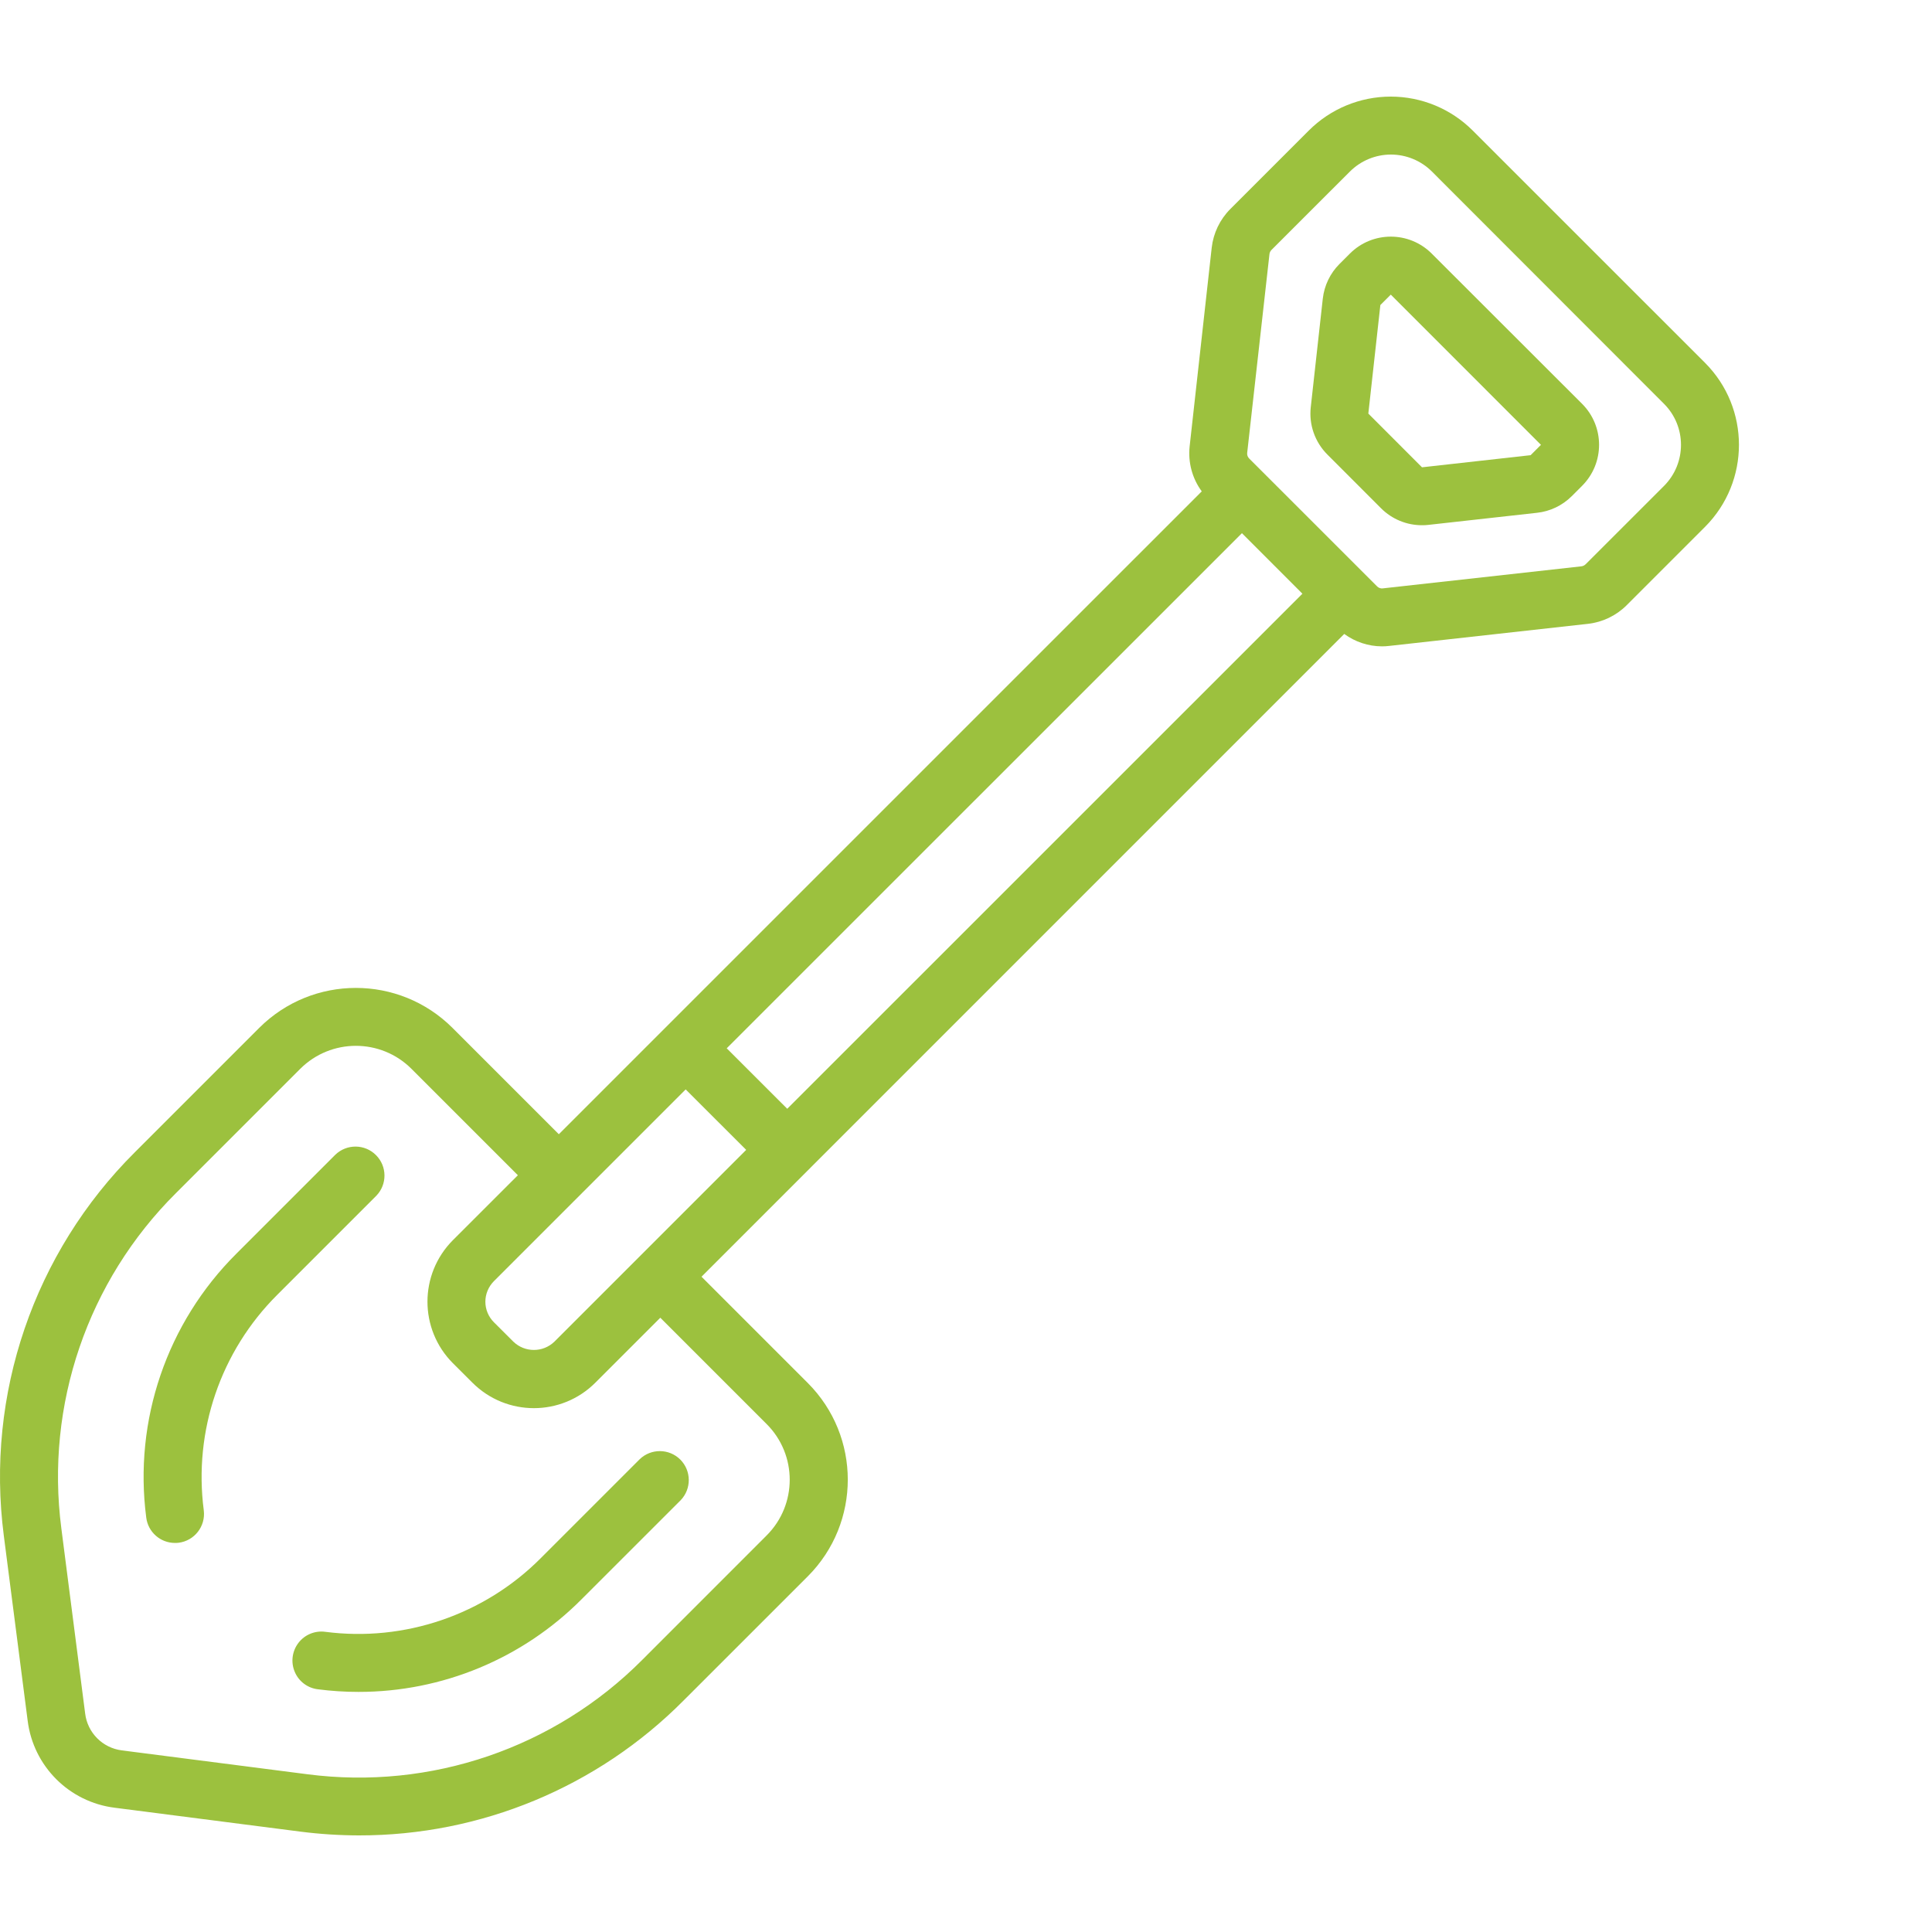
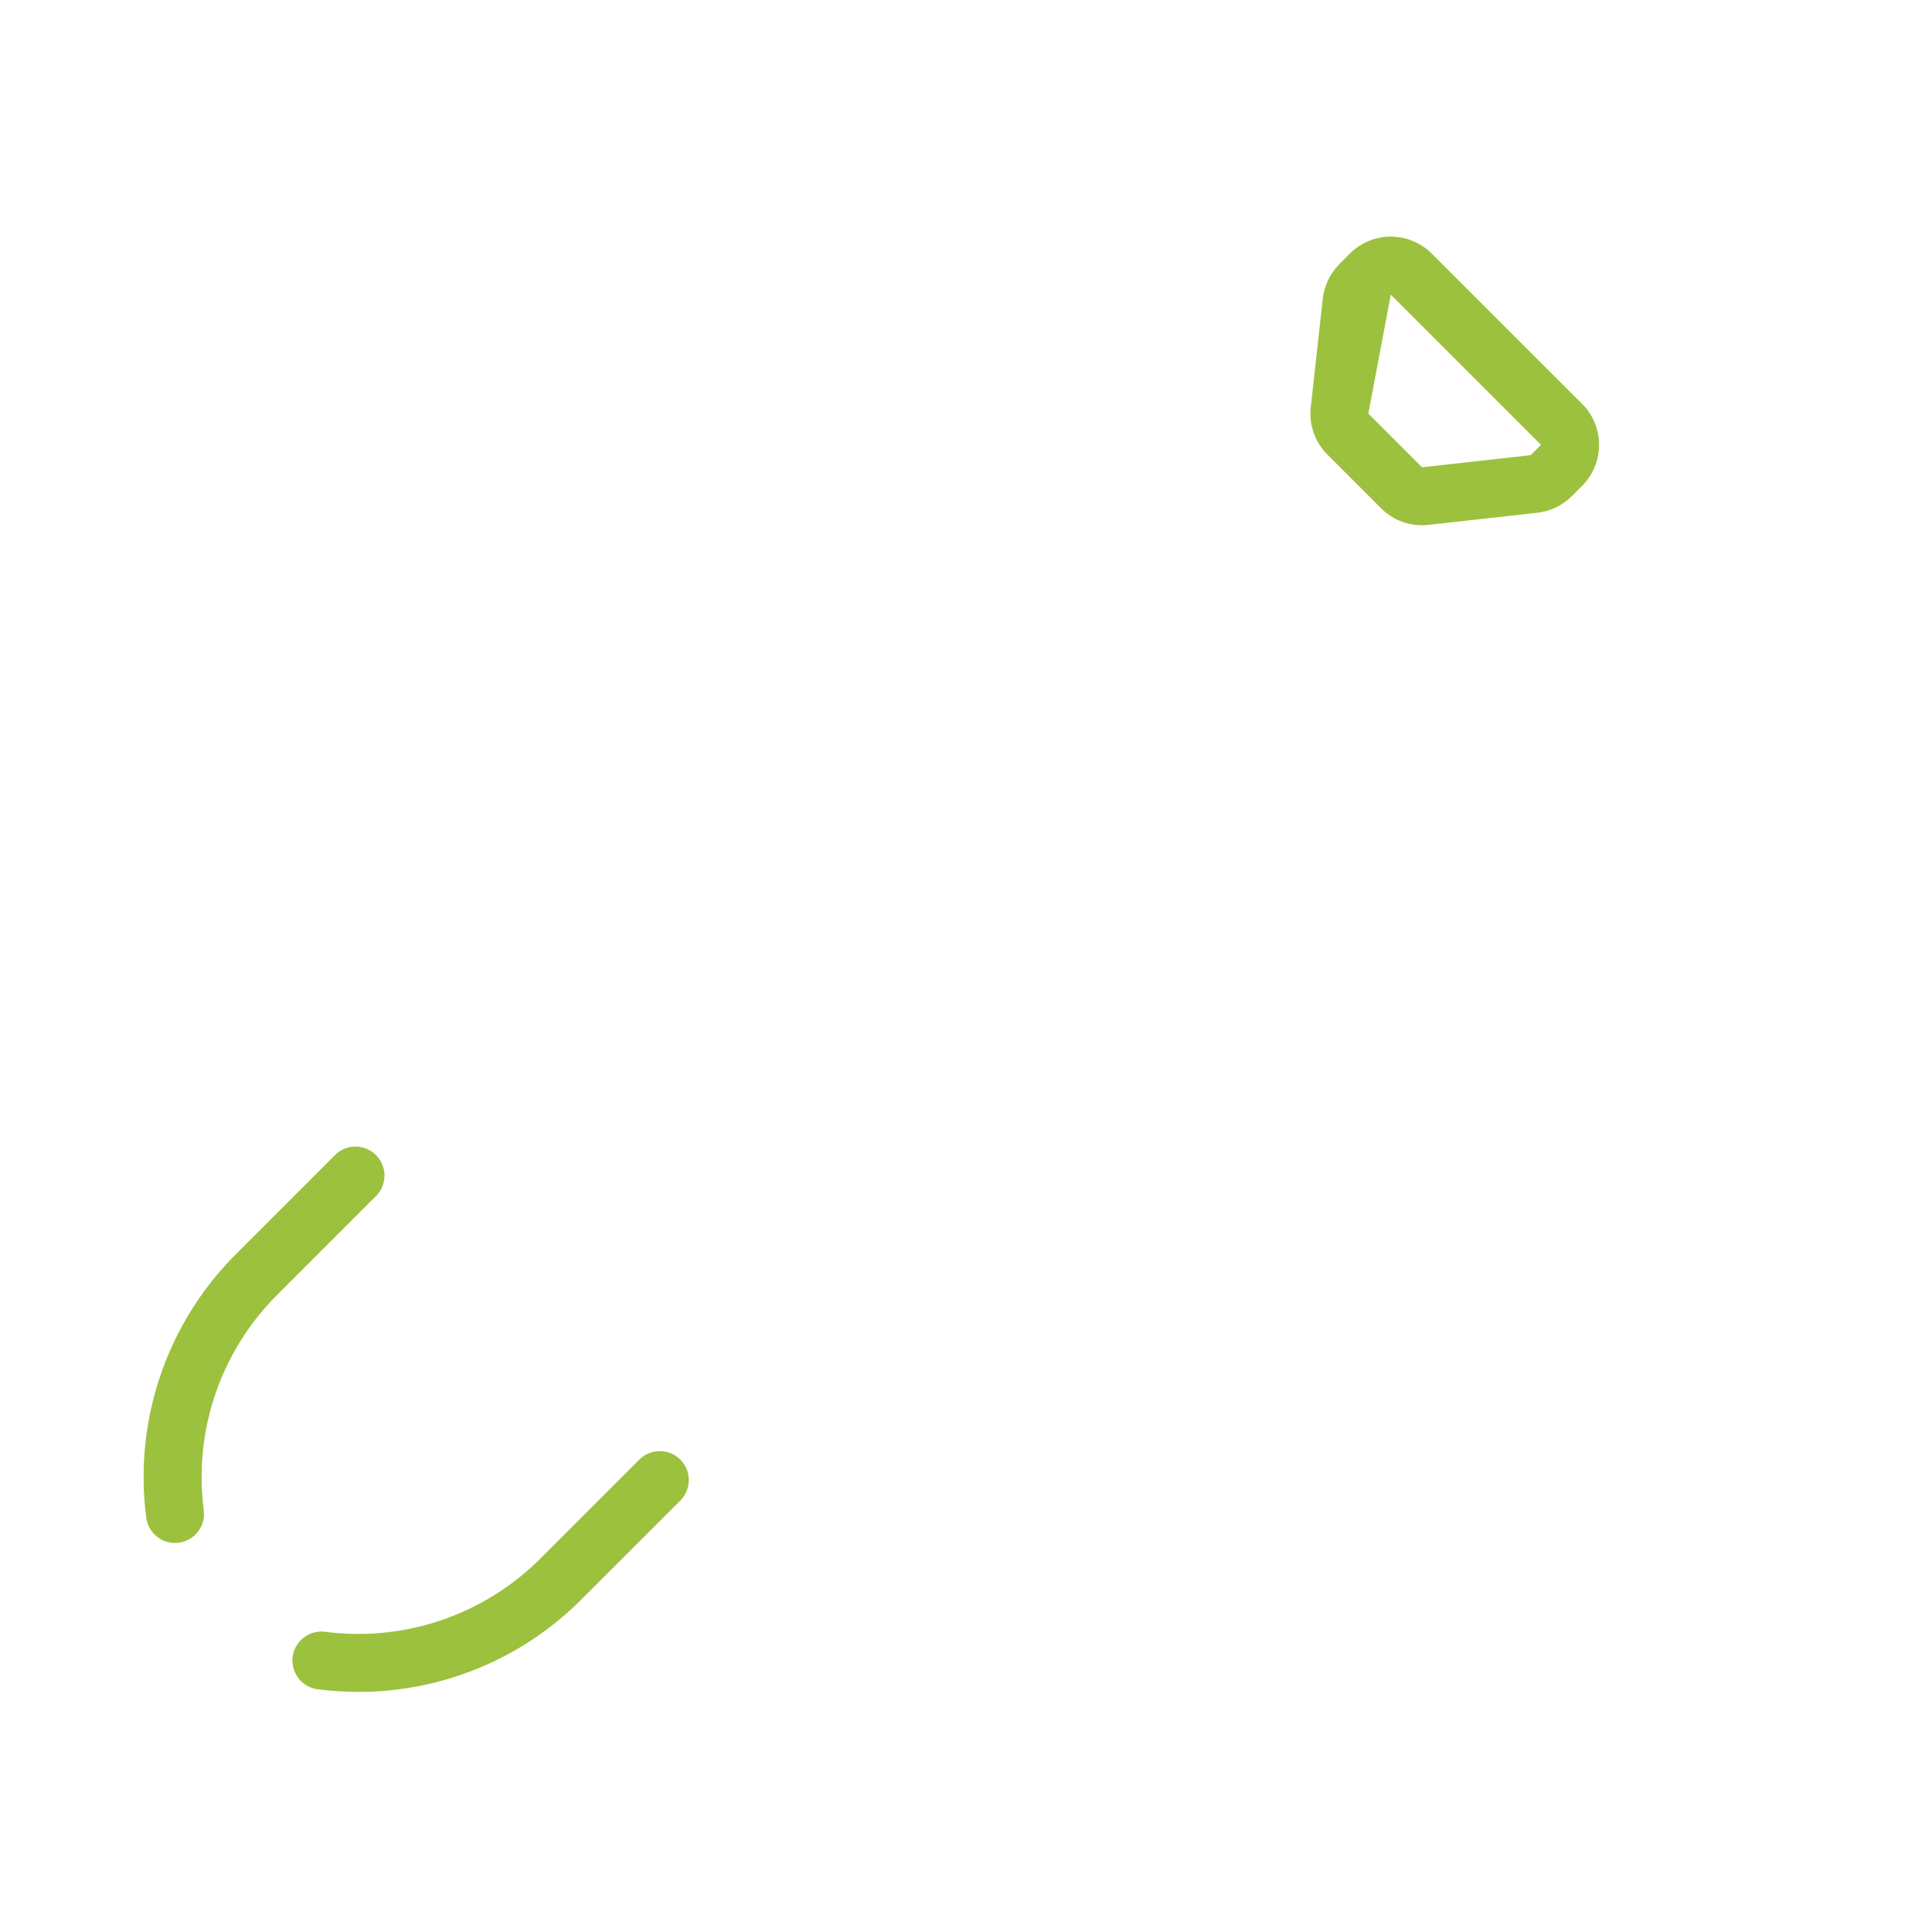
<svg xmlns="http://www.w3.org/2000/svg" width="40" height="40" viewBox="0 0 40 40" fill="none">
-   <path d="M28.594 10.524C28.818 10.748 29.123 10.875 29.441 10.874C29.485 10.875 29.53 10.872 29.574 10.867L31.821 10.617C32.093 10.588 32.347 10.466 32.541 10.273L32.756 10.058C33.224 9.589 33.224 8.83 32.756 8.361L29.643 5.251C29.175 4.782 28.415 4.782 27.947 5.251L27.732 5.466C27.539 5.659 27.418 5.911 27.387 6.183L27.138 8.43C27.097 8.792 27.224 9.153 27.482 9.411L28.594 10.524ZM28.33 8.562L28.579 6.315L28.795 6.1L31.904 9.21L31.69 9.424L29.441 9.675L28.33 8.563V8.562Z" fill="#9CC13E" />
+   <path d="M28.594 10.524C28.818 10.748 29.123 10.875 29.441 10.874C29.485 10.875 29.53 10.872 29.574 10.867L31.821 10.617C32.093 10.588 32.347 10.466 32.541 10.273L32.756 10.058C33.224 9.589 33.224 8.83 32.756 8.361L29.643 5.251C29.175 4.782 28.415 4.782 27.947 5.251L27.732 5.466C27.539 5.659 27.418 5.911 27.387 6.183L27.138 8.43C27.097 8.792 27.224 9.153 27.482 9.411L28.594 10.524ZM28.33 8.562L28.795 6.1L31.904 9.21L31.69 9.424L29.441 9.675L28.33 8.563V8.562Z" fill="#9CC13E" />
  <path d="M3.623 31.945C3.648 31.945 3.674 31.944 3.699 31.941C4.028 31.899 4.26 31.599 4.219 31.27C4.004 29.625 4.567 27.975 5.743 26.805L7.792 24.756C8.019 24.52 8.016 24.146 7.784 23.915C7.553 23.683 7.179 23.68 6.943 23.907L4.894 25.956C3.455 27.388 2.765 29.408 3.028 31.421C3.066 31.721 3.321 31.945 3.623 31.945Z" fill="#9CC13E" />
  <path d="M6.734 33.785C6.521 33.756 6.308 33.844 6.178 34.015C6.047 34.187 6.018 34.415 6.102 34.613C6.185 34.812 6.369 34.95 6.583 34.975C6.862 35.011 7.142 35.029 7.423 35.029C9.158 35.03 10.821 34.339 12.043 33.109L14.092 31.061C14.319 30.825 14.316 30.451 14.085 30.219C13.853 29.988 13.479 29.985 13.244 30.212L11.195 32.261C10.026 33.434 8.377 33.998 6.734 33.785Z" fill="#9CC13E" />
-   <path d="M0.079 31.795L0.573 35.627C0.691 36.568 1.432 37.309 2.373 37.427L6.213 37.921C6.617 37.973 7.024 37.999 7.431 38C9.954 38.003 12.373 36.999 14.151 35.209L16.726 32.635C17.828 31.529 17.828 29.74 16.726 28.635L14.524 26.433L27.831 13.125C28.058 13.291 28.331 13.381 28.611 13.382C28.662 13.382 28.712 13.379 28.762 13.373L32.876 12.916C33.179 12.882 33.461 12.747 33.677 12.532L35.301 10.908C36.237 9.969 36.237 8.45 35.301 7.512L30.492 2.704C30.042 2.253 29.431 2 28.794 2C28.157 2 27.546 2.253 27.096 2.704L25.471 4.329C25.257 4.544 25.121 4.826 25.087 5.129L24.63 9.244C24.595 9.574 24.684 9.906 24.881 10.173L11.57 23.483L9.368 21.281C8.262 20.178 6.473 20.178 5.367 21.281L2.793 23.855C0.702 25.935 -0.301 28.87 0.079 31.795ZM14.196 22.555L15.449 23.807L11.477 27.779C11.24 28.006 10.867 28.006 10.63 27.779L10.225 27.375C10.113 27.263 10.049 27.11 10.049 26.951C10.049 26.792 10.113 26.639 10.225 26.526L14.196 22.555ZM16.299 22.956L15.046 21.704L25.713 11.039L26.965 12.292L16.299 22.956ZM26.283 5.26C26.287 5.229 26.301 5.199 26.323 5.176L27.948 3.552C28.173 3.327 28.479 3.2 28.797 3.2C29.116 3.2 29.422 3.327 29.647 3.552L34.452 8.361C34.92 8.83 34.92 9.59 34.452 10.06L32.828 11.683C32.804 11.706 32.774 11.721 32.742 11.725L28.627 12.182C28.584 12.187 28.541 12.171 28.511 12.14L25.863 9.493C25.831 9.462 25.816 9.417 25.822 9.373L26.283 5.26ZM6.216 22.129C6.853 21.494 7.883 21.494 8.519 22.129L10.722 24.332L9.376 25.677C8.675 26.381 8.675 27.519 9.376 28.223L9.781 28.627C10.484 29.33 11.623 29.33 12.326 28.627L13.671 27.282L15.874 29.485C16.509 30.121 16.509 31.152 15.874 31.788L13.3 34.363C11.483 36.19 8.919 37.066 6.364 36.734L2.524 36.24C2.125 36.19 1.811 35.875 1.763 35.476L1.27 31.643C0.937 29.087 1.814 26.521 3.642 24.703L6.216 22.129Z" fill="#9CC13E" />
</svg>